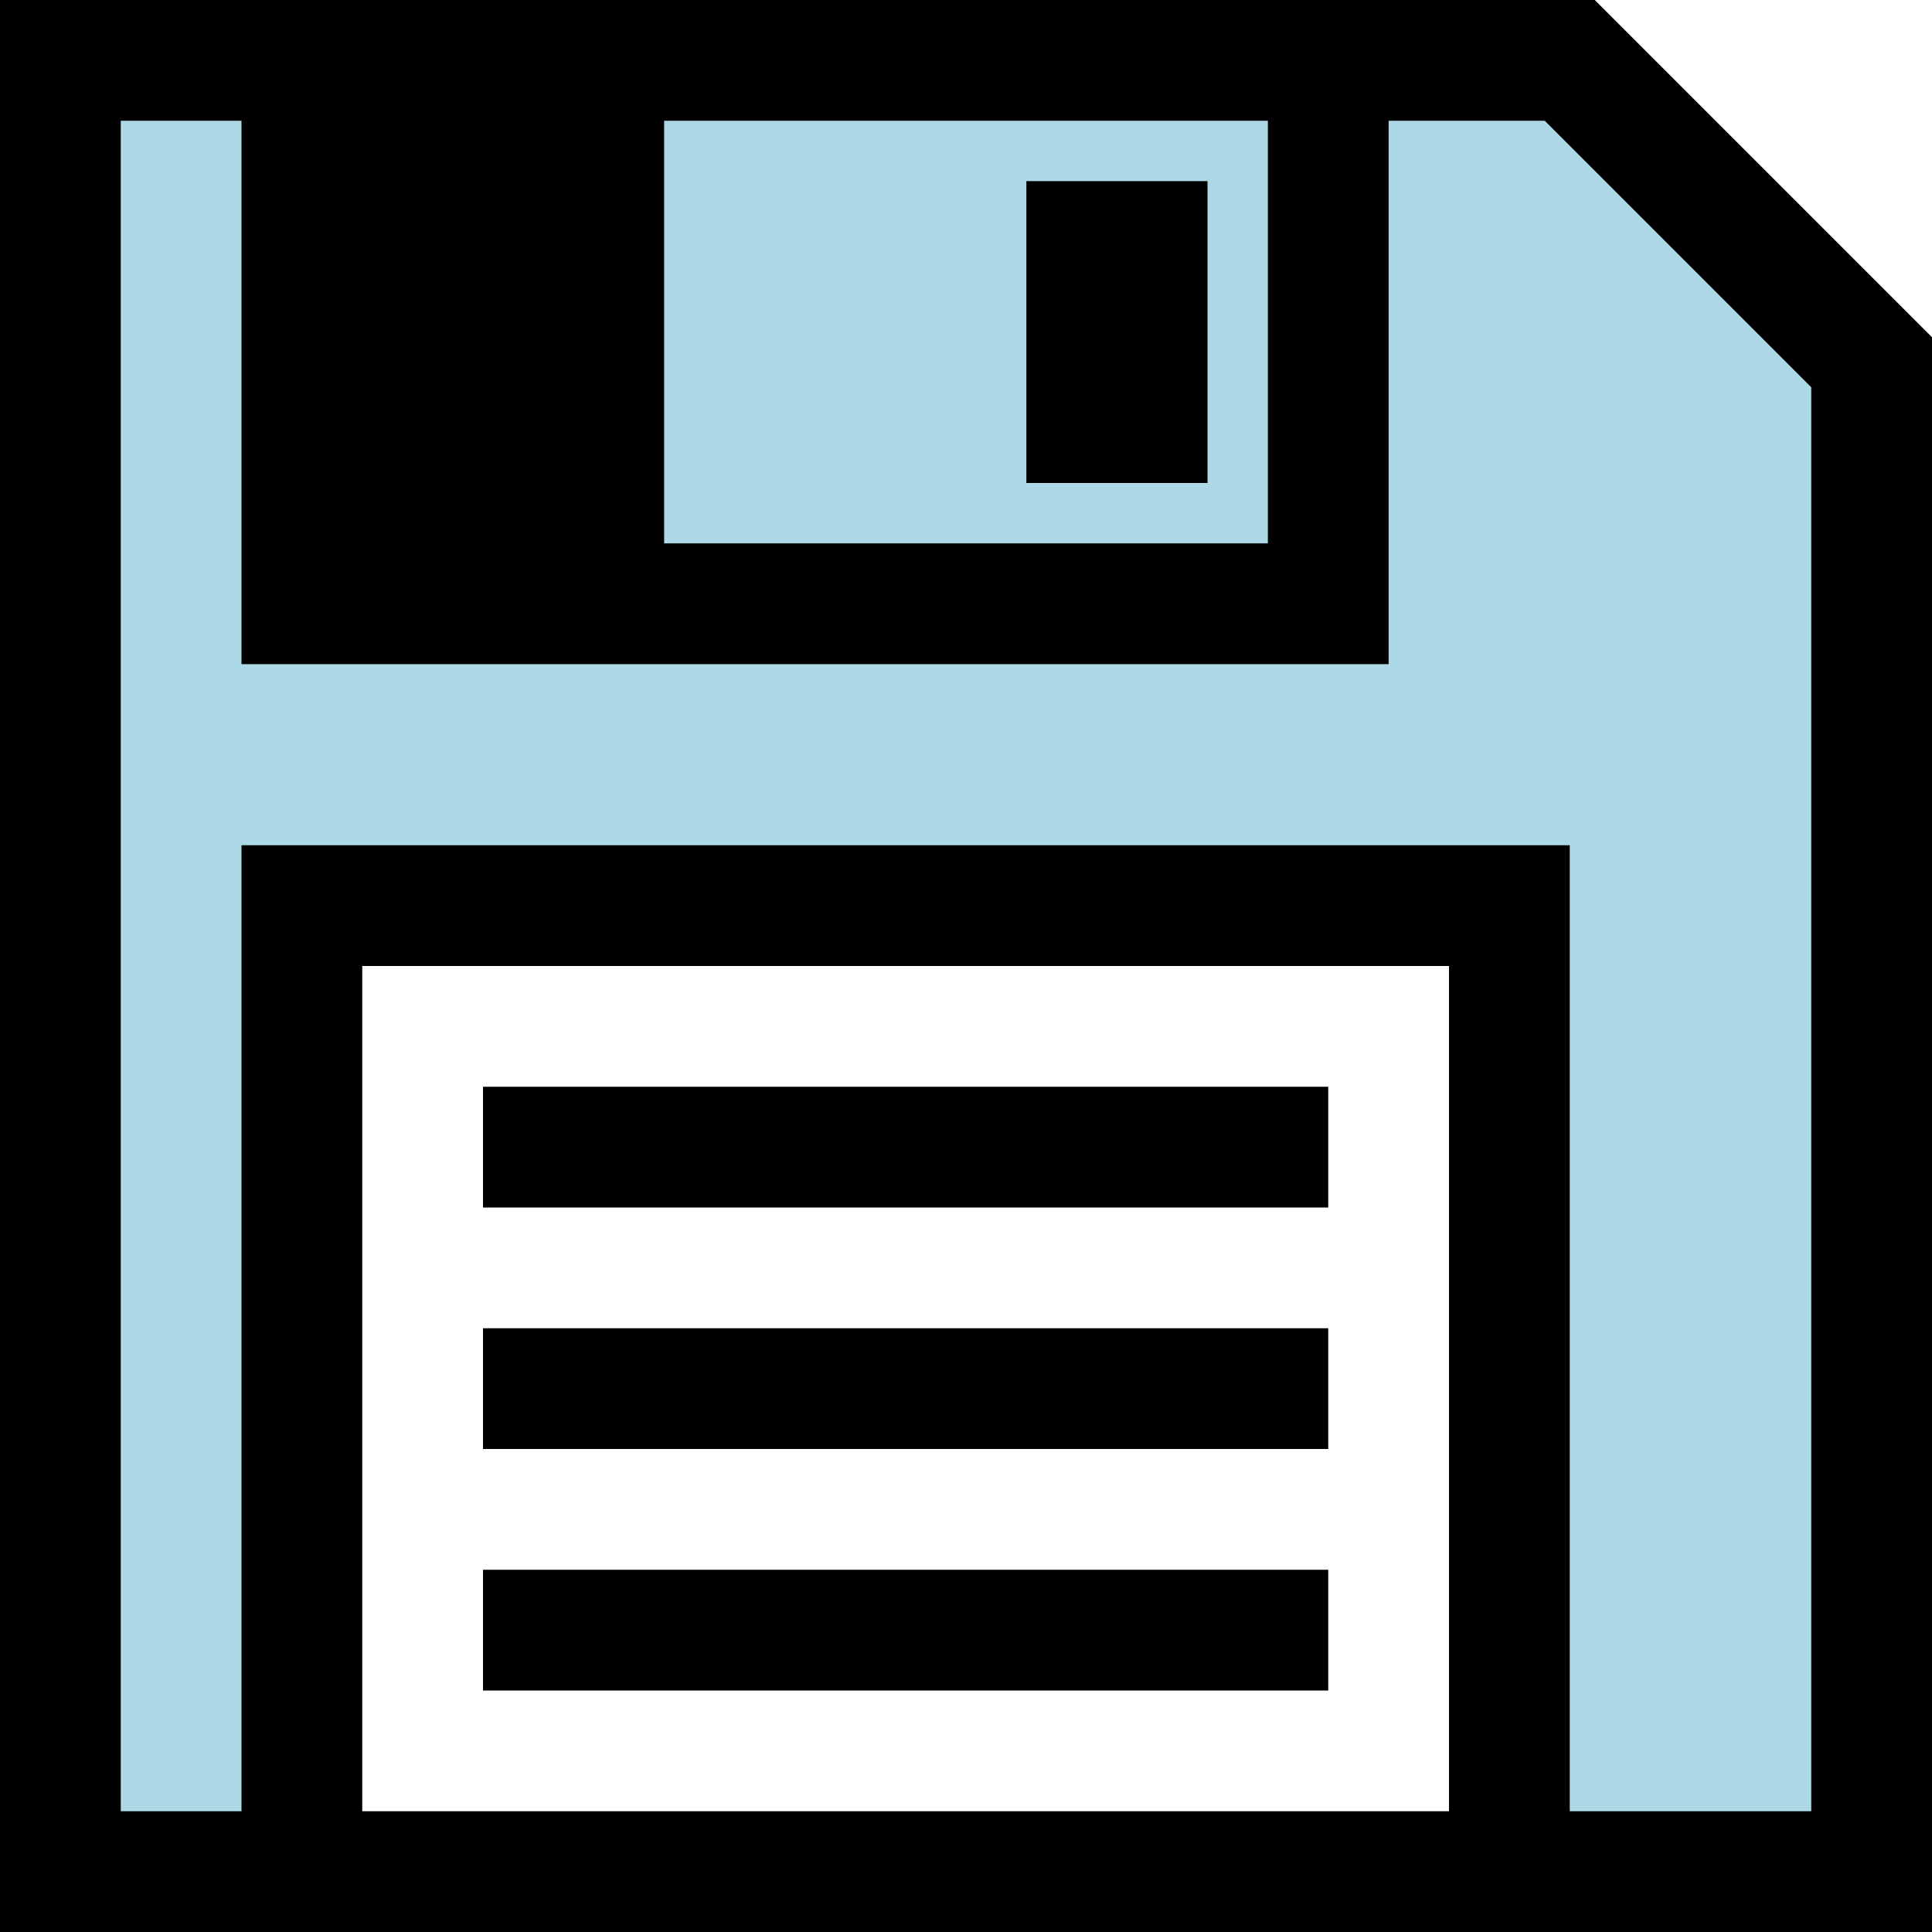
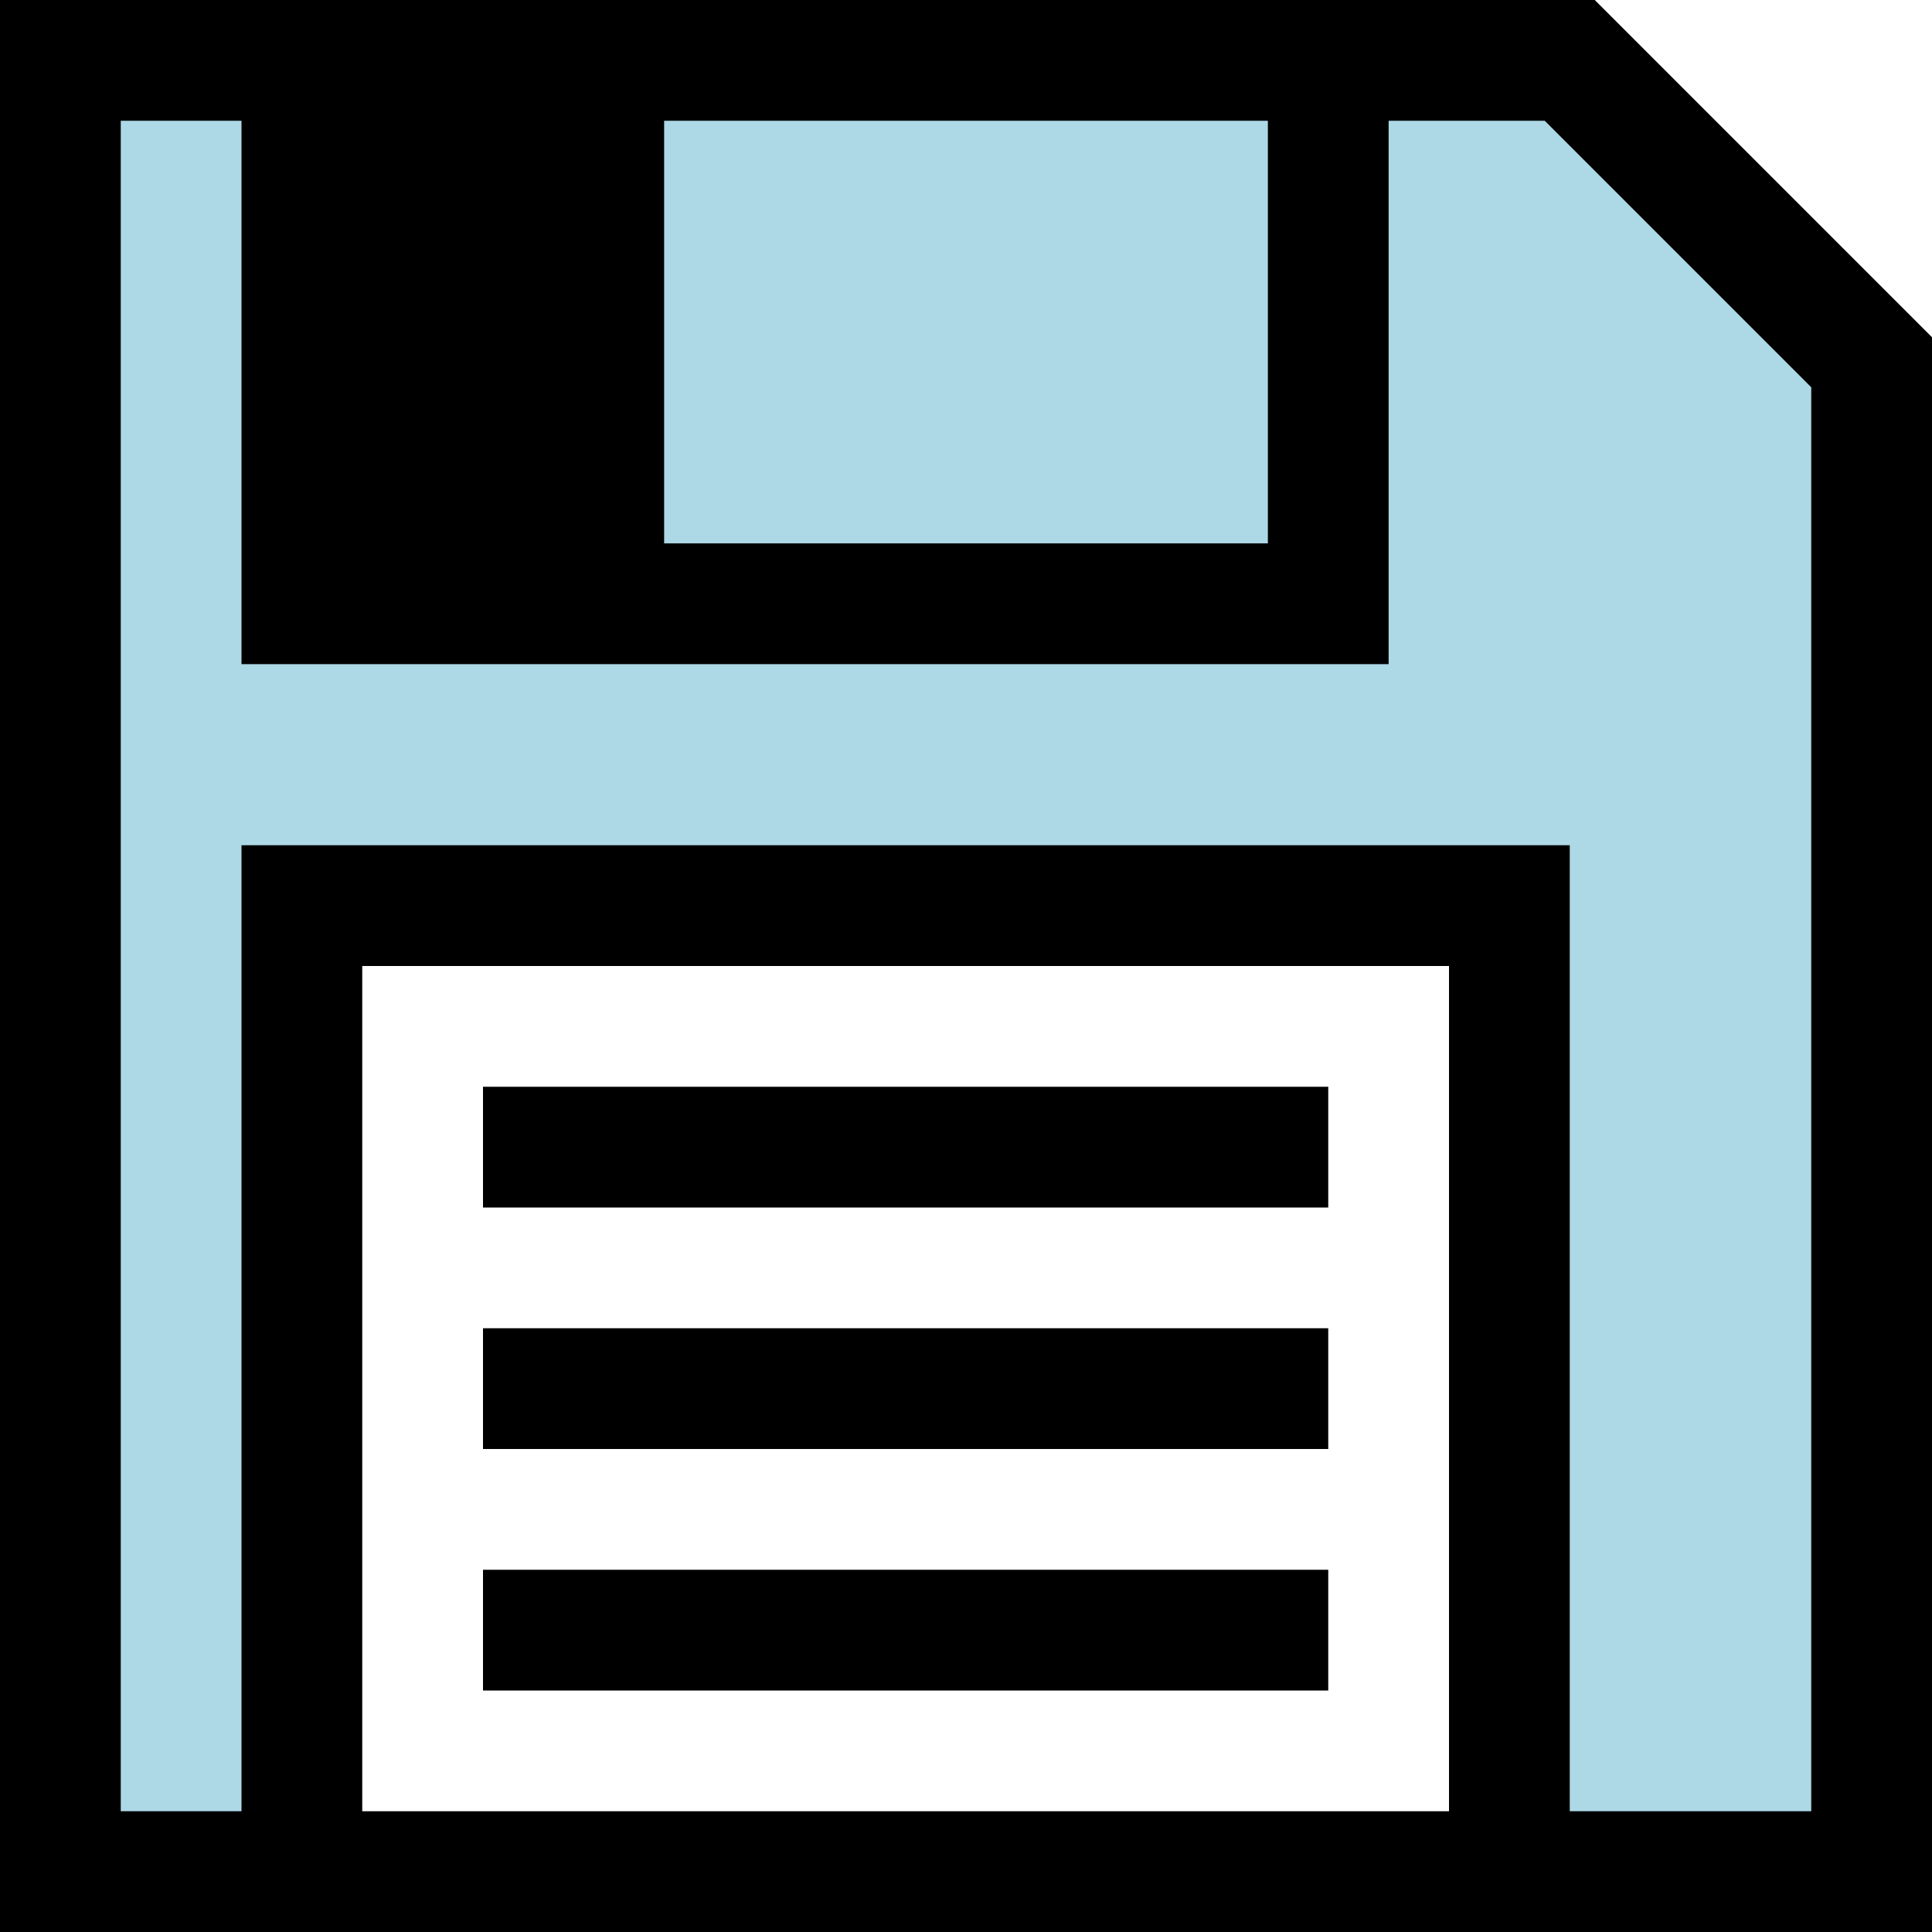
<svg xmlns="http://www.w3.org/2000/svg" viewBox="0 0 32 32">
  <g>
    <path fill="lightblue" stroke="black" stroke-width="2" d="M7,1H1V31H31V6L26,1H5V10H22V1 M5,31V15H25V31 M8,19H22 M8,23H22 M8,27H22" />
    <rect fill="black" x="5" y="1" width="6" height="9" />
-     <rect fill="black" x="17" y="3" width="3" height="5" />
  </g>
</svg>